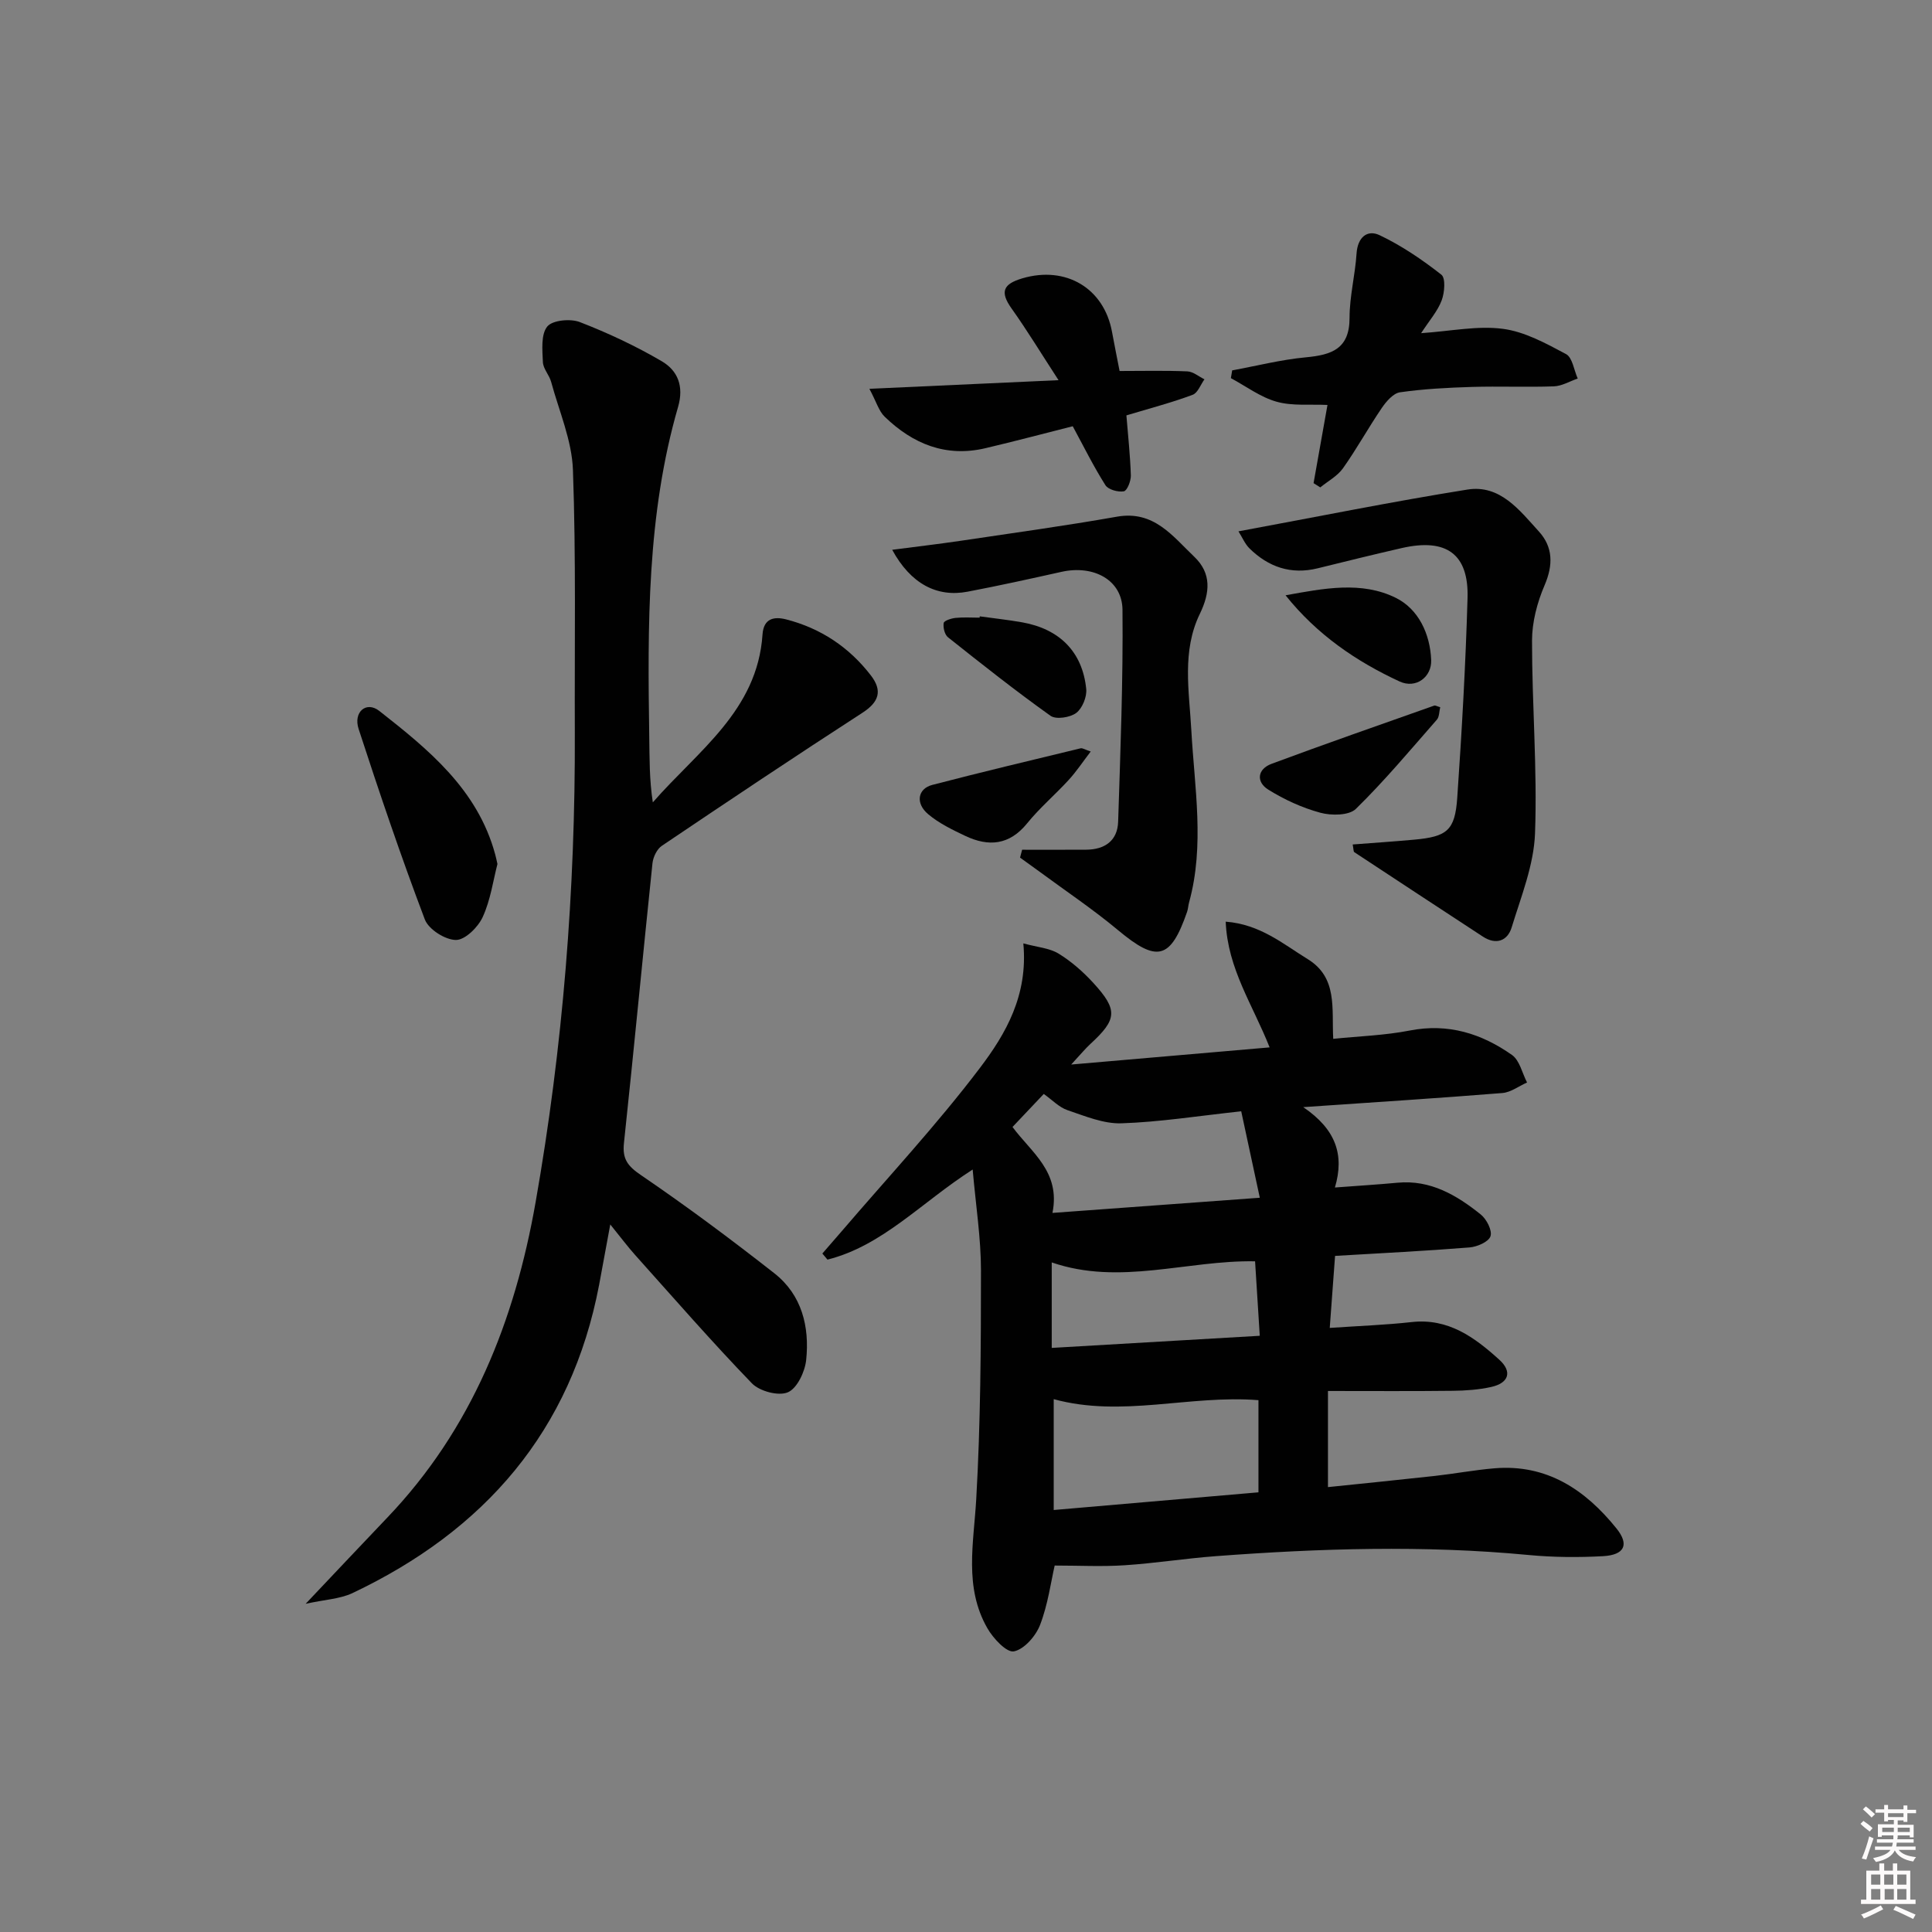
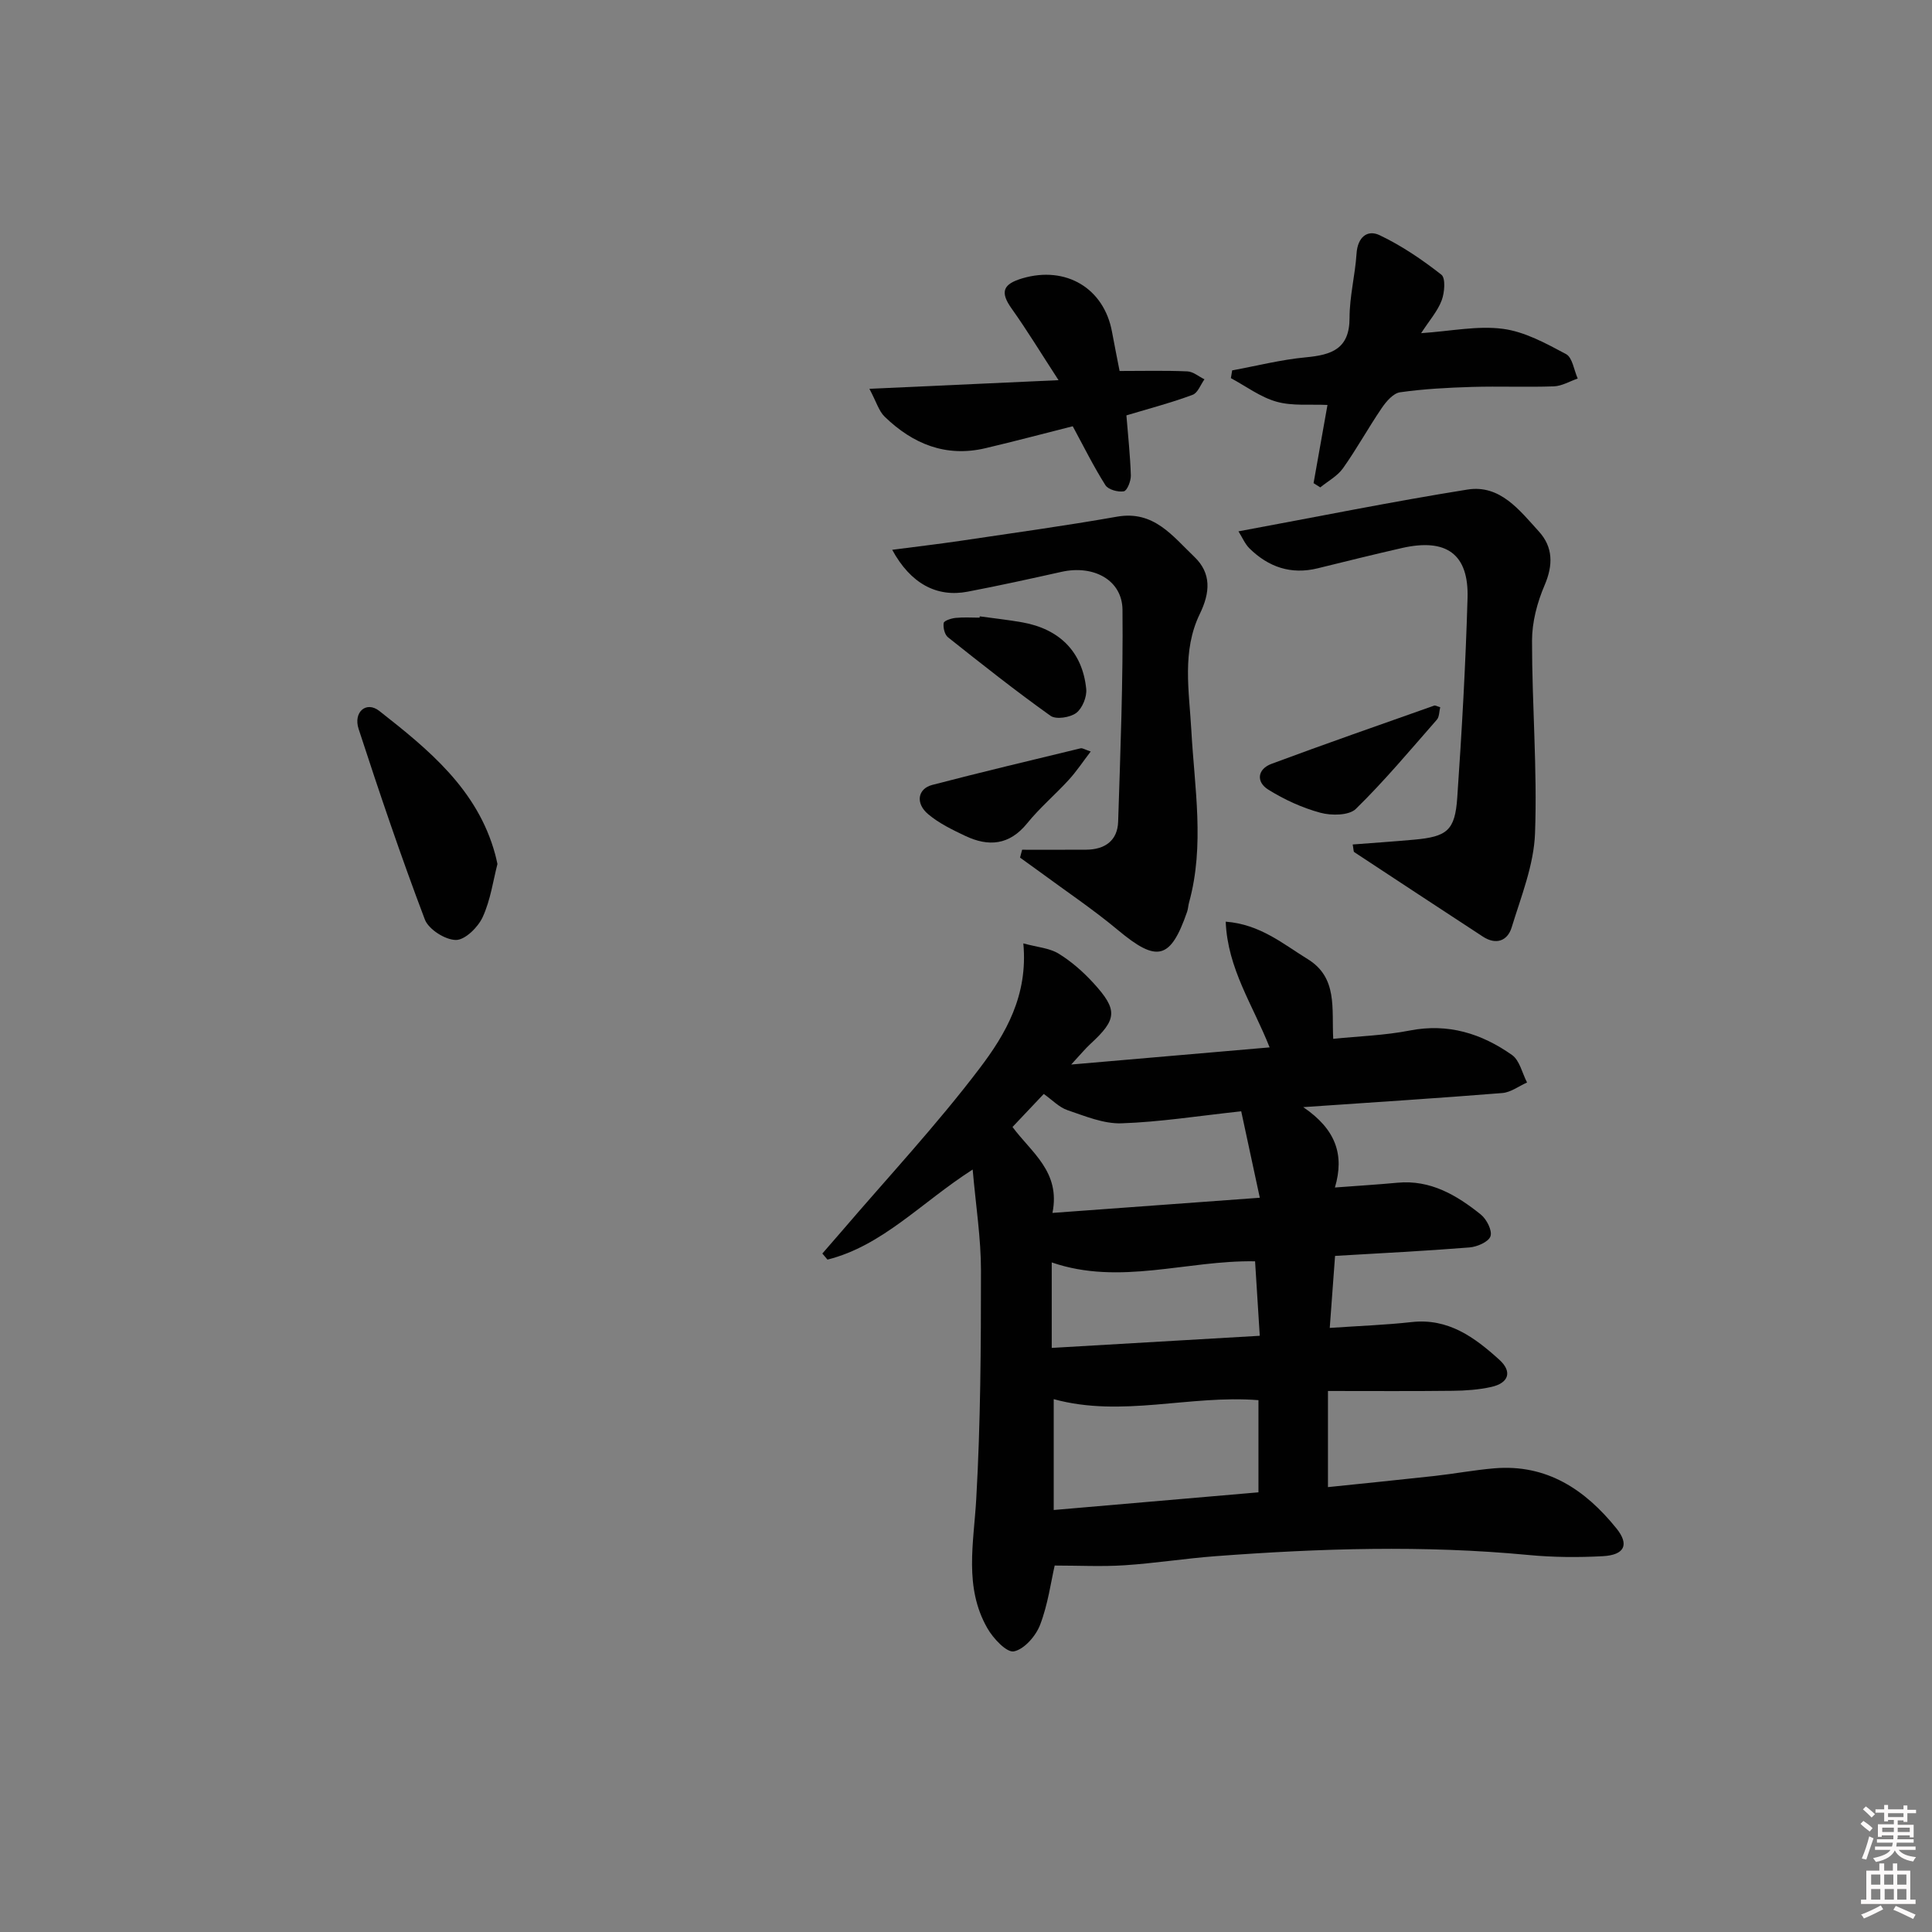
<svg xmlns="http://www.w3.org/2000/svg" enable-background="new 0 0 400 400" viewBox="0 0 400 400">
  <rect x="0" y="0" width="400" height="400" fill="#808080" stroke="none" />
  <path d="m385.2 377.6.6-.6c.6.4 1.3.9 1.9 1.5l-.6.7c-.8-.6-1.4-1.1-1.9-1.6zm.3 7.1c.6-1.4 1.1-2.9 1.5-4.5.3.1.6.3.9.4-.5 1.4-1 2.9-1.5 4.4l-.9-.2zm.2-10.1.6-.6c.7.5 1.3 1.1 1.9 1.6l-.7.7c-.6-.6-1.2-1.2-1.8-1.7zm8.4-.8h.8v.9h1.8v.7h-1.8v1.8h-.8v-.3h-1.2v.9h3.3v2.6h-.8v-.4h-2.5c0 .3 0 .6-.1.8h3.4v.7h-3.5c0 .3-.1.6-.1.8h4v.7h-3.5c.7.9 1.9 1.3 3.6 1.5-.2.2-.4.5-.6.9-1.9-.3-3.2-1.1-3.8-2.3-.5 1.1-1.8 2-3.9 2.4-.2-.3-.4-.5-.6-.8 1.9-.4 3.1-.9 3.6-1.7h-3.2v-.7h3.5c.1-.2.1-.5.2-.8h-3.3v-.7h3.4c0-.2 0-.5 0-.8h-2.4v.3h-.8v-2.6h3.3v-.9h-1.2v.3h-.8v-1.8h-1.8v-.7h1.8v-.9h.8v.9h3.2zm-4.4 5.5h2.4c0-.3 0-.6 0-.9h-2.4zm1.2-3.1h3.2v-.8h-3.2zm4.4 2.2h-2.4v.9h2.5v-.9z" fill="#fcfafa" />
  <path d="m389.2 385.8h.9v1.5h1.8v-1.5h.9v1.5h2.7v6h1.1v.9h-11.3v-.9h1.1v-6h2.7v-1.5zm.2 8.7.5.8c-1.2.6-2.5 1.3-4 1.9-.2-.3-.3-.6-.6-.8 1.6-.6 3-1.3 4.1-1.9zm-2-4.3h1.9v-2.1h-1.9zm0 3.1h1.9v-2.2h-1.9zm2.7-3.1h1.9v-2.1h-1.9zm.1 3.1h1.9v-2.2h-1.9zm2.3 1.3c1.4.6 2.7 1.2 4.1 1.8l-.5.9c-1.5-.7-2.8-1.4-4.1-1.9zm2.2-6.5h-1.9v2.1h1.9zm-1.9 5.2h1.9v-2.2h-1.9z" fill="#fcfafa" />
  <g fill="#010101">
    <path d="m221.78 220.4c14.51-1.25 27.61-2.38 41.08-3.55-3.46-8.77-8.7-16.28-9.09-26.03 7.13.55 11.85 4.6 16.97 7.75 6.25 3.84 4.95 10.21 5.29 16.51 5.36-.55 10.68-.71 15.84-1.72 7.95-1.56 14.88.63 21.17 5.06 1.59 1.12 2.11 3.76 3.12 5.7-1.7.75-3.36 2.04-5.12 2.18-13.17 1.06-26.35 1.9-41.22 2.92 6.77 4.59 8.56 9.89 6.56 16.64 4.78-.36 8.87-.61 12.96-.99 6.83-.64 12.24 2.57 17.23 6.57 1.21.97 2.42 3.32 2.02 4.51-.38 1.16-2.77 2.2-4.36 2.32-9.1.73-18.22 1.18-27.82 1.75-.37 4.95-.71 9.64-1.1 14.91 6.13-.42 11.57-.61 16.96-1.21 7.6-.85 13.06 3.19 18.15 7.8 2.75 2.5 1.94 4.84-1.7 5.64-2.57.57-5.27.76-7.91.79-8.32.1-16.64.04-25.87.04v19.9c7.04-.73 14.57-1.48 22.08-2.31 4.13-.46 8.22-1.23 12.36-1.58 10.87-.92 18.83 4.43 25.28 12.43 2.72 3.37 1.69 5.51-2.78 5.76-5.14.28-10.34.24-15.47-.25-21.6-2.05-43.17-1.37-64.74.25-6.29.47-12.54 1.47-18.83 1.88-4.69.31-9.41.06-14.48.06-.78 3.39-1.39 8.03-3.02 12.28-.88 2.3-3.29 5.07-5.43 5.49-1.5.29-4.29-2.69-5.49-4.8-4.86-8.49-2.82-17.6-2.3-26.74.9-15.74.98-31.54.98-47.31 0-6.69-1.06-13.38-1.72-20.91-10.71 6.87-18.65 15.78-30.06 18.65-.35-.42-.71-.84-1.06-1.26 1.32-1.52 2.64-3.03 3.95-4.55 9.62-11.24 19.74-22.09 28.66-33.86 5.33-7.03 10.01-15.03 9-25.8 2.9.79 5.4.96 7.29 2.11 2.65 1.62 5.08 3.76 7.19 6.06 5.15 5.62 4.94 7.56-.61 12.66-1.05.97-1.96 2.09-3.96 4.25zm-3.62 69.28v22.95c14.55-1.26 28.51-2.46 42.39-3.66 0-6.75 0-12.97 0-19.08-14.27-1.14-28.25 3.66-42.39-.21zm-.26-38.56c14.5-1.06 28.12-2.06 42.93-3.14-1.41-6.58-2.63-12.24-3.85-17.9-8.98.97-16.88 2.23-24.81 2.49-3.69.12-7.52-1.49-11.15-2.72-1.75-.59-3.18-2.13-4.92-3.36-2.34 2.47-4.37 4.62-6.47 6.84 3.93 5.32 9.98 9.26 8.27 17.79zm-.15 27.95c14.49-.84 28.61-1.66 43.07-2.51-.36-5.62-.66-10.37-.97-15.42-14.15-.25-28 5.09-42.1.23z" />
-     <path d="m63.28 332.05c6.43-6.79 11.64-12.33 16.9-17.84 17.52-18.34 26.4-40.77 30.71-65.3 5.66-32.17 8.24-64.61 8.12-97.27-.07-18.12.26-36.26-.39-54.36-.22-6.12-2.87-12.16-4.51-18.21-.39-1.43-1.65-2.72-1.71-4.1-.11-2.51-.43-5.71.9-7.36 1.07-1.33 4.79-1.68 6.74-.93 5.84 2.26 11.57 4.95 16.97 8.11 3.28 1.92 4.63 5.13 3.38 9.45-6.47 22.34-6.31 45.31-5.97 68.28.07 4.44.01 8.89.74 13.6 9.25-10.62 21.65-18.95 22.71-34.75.23-3.41 2.46-3.75 4.9-3.13 7.15 1.84 13.05 5.76 17.55 11.62 2.41 3.14 1.69 5.48-1.76 7.71-13.95 9.03-27.76 18.26-41.54 27.55-1.01.68-1.79 2.32-1.93 3.59-2.02 19.32-3.85 38.66-5.91 57.97-.35 3.31.79 4.75 3.53 6.62 9.44 6.43 18.62 13.27 27.61 20.32 5.7 4.47 7.31 11.06 6.59 17.95-.26 2.44-1.87 5.87-3.79 6.69-1.93.83-5.85-.21-7.44-1.85-8.31-8.6-16.17-17.64-24.16-26.55-1.55-1.73-2.94-3.6-5.17-6.35-.87 4.73-1.57 8.59-2.3 12.46-5.77 30.32-23.74 50.92-51.13 63.89-2.57 1.19-5.62 1.31-9.64 2.19z" />
    <path d="m256.41 110.01c16.44-3.04 31.87-6.17 47.4-8.65 6.78-1.09 10.82 4.31 14.81 8.69 2.92 3.21 2.97 6.93 1.17 11.12-1.53 3.56-2.6 7.63-2.6 11.47-.01 13.3 1.11 26.62.62 39.9-.24 6.55-2.88 13.07-4.84 19.48-.85 2.78-3.23 3.69-5.98 1.88-8.87-5.81-17.75-11.63-26.6-17.47-.18-.12-.14-.59-.33-1.59 4.27-.33 8.47-.61 12.66-.99 6.88-.62 8.52-1.88 8.99-8.71.95-13.75 1.73-27.53 2.13-41.31.27-9.15-4.4-12.46-13.62-10.36-5.82 1.33-11.61 2.76-17.4 4.19-5.52 1.36-10.2-.25-14.14-4.13-.95-.95-1.49-2.3-2.27-3.52z" />
    <path d="m211.62 175.93c4.41 0 8.83.02 13.24-.01 3.88-.02 6.52-1.86 6.64-5.82.47-14.61 1.04-29.24.9-43.85-.06-6.19-6.01-9.33-12.61-7.86-6.47 1.44-12.94 2.87-19.45 4.11-6.39 1.22-11.81-1.66-15.62-8.67 4.94-.65 9.55-1.18 14.14-1.86 10.81-1.61 21.65-3.1 32.41-5 7.64-1.34 11.51 4.04 15.98 8.29 3.61 3.44 3.3 7.43 1.16 11.84-3.74 7.7-2.21 15.94-1.76 24.06.65 11.89 2.8 23.82-.46 35.66-.18.64-.2 1.33-.41 1.95-3.44 9.93-6.23 10.54-14.29 3.82-5.22-4.36-10.91-8.16-16.39-12.21-1.29-.95-2.6-1.88-3.91-2.82.15-.54.29-1.09.43-1.63z" />
    <path d="m271.96 100.03c.94-5.29 1.88-10.58 2.88-16.19-3.61-.17-7.26.25-10.54-.67-3.35-.94-6.32-3.2-9.46-4.88.09-.54.18-1.07.27-1.61 5.08-.93 10.13-2.22 15.25-2.7 5.32-.5 9.06-1.72 9.05-8.18 0-4.44 1.16-8.86 1.45-13.31.22-3.36 2.21-5.02 4.79-3.79 4.54 2.16 8.8 5.06 12.77 8.17.91.71.67 3.72.06 5.33-.84 2.23-2.54 4.14-4.25 6.78 6.18-.42 11.67-1.59 16.92-.9 4.53.59 8.94 3.02 13.08 5.23 1.33.71 1.64 3.32 2.42 5.06-1.65.57-3.28 1.56-4.94 1.62-5.65.2-11.32-.05-16.97.12-4.97.15-9.96.41-14.88 1.11-1.4.2-2.85 1.89-3.77 3.24-2.79 4.09-5.18 8.46-8.04 12.49-1.15 1.62-3.11 2.66-4.7 3.96-.45-.29-.92-.58-1.39-.88z" />
    <path d="m233.21 86c.34 4.21.79 8.32.92 12.44.03 1.14-.77 3.16-1.45 3.28-1.2.21-3.22-.34-3.81-1.26-2.44-3.85-4.47-7.96-6.77-12.21-5.89 1.49-11.96 3.1-18.06 4.54-8.21 1.94-15.06-.88-20.88-6.52-1.21-1.17-1.71-3.06-3.16-5.77 13.28-.61 25.55-1.17 39.16-1.79-3.63-5.57-6.5-10.31-9.71-14.82-2.49-3.49-1.76-5.1 2.27-6.28 8.93-2.61 16.84 2.01 18.51 11.1.51 2.75 1.06 5.49 1.57 8.1 4.85 0 9.45-.12 14.03.08 1.2.05 2.36 1.07 3.54 1.64-.8 1.11-1.38 2.82-2.45 3.21-4.31 1.61-8.78 2.78-13.71 4.26z" />
    <path d="m102.99 178.88c-.88 3.38-1.42 7.43-3.05 10.98-.96 2.11-3.65 4.76-5.54 4.75-2.22-.01-5.66-2.19-6.44-4.24-4.93-13.01-9.4-26.21-13.71-39.44-1.15-3.52 1.59-5.85 4.28-3.74 10.22 8.02 20.36 16.28 23.99 29.69.14.49.24.98.47 2z" />
    <path d="m298.18 146.42c-.22.88-.17 1.99-.7 2.59-5.48 6.25-10.83 12.66-16.76 18.46-1.42 1.39-5.07 1.42-7.35.8-3.77-1.02-7.47-2.72-10.79-4.79-2.56-1.6-2.25-4.24.66-5.33 11.18-4.16 22.44-8.08 33.69-12.06.24-.09.6.15 1.25.33z" />
    <path d="m202.85 127.61c2.93.41 5.88.72 8.8 1.24 7.74 1.38 12.47 6.13 13.24 13.79.17 1.63-.81 4.02-2.07 4.97-1.28.95-4.18 1.4-5.32.59-7.25-5.17-14.25-10.71-21.22-16.25-.7-.55-1.05-2.02-.9-2.96.08-.49 1.57-.97 2.47-1.06 1.64-.17 3.31-.05 4.96-.05 0-.09.02-.18.04-.27z" />
-     <path d="m266.16 123.25c7.85-1.42 15.76-3.01 22.89.56 4.6 2.3 7.05 7.39 7.26 12.86.13 3.45-3.11 6.01-6.55 4.42-8.96-4.15-17.09-9.69-23.6-17.84z" />
    <path d="m225.82 155.59c-1.66 2.17-2.98 4.17-4.58 5.91-2.79 3.05-5.99 5.76-8.58 8.96-3.68 4.54-7.98 4.89-12.82 2.6-2.67-1.27-5.43-2.6-7.66-4.48-2.7-2.26-2.19-5.28.83-6.07 10.21-2.66 20.47-5.1 30.72-7.58.39-.09.88.26 2.09.66z" />
  </g>
</svg>